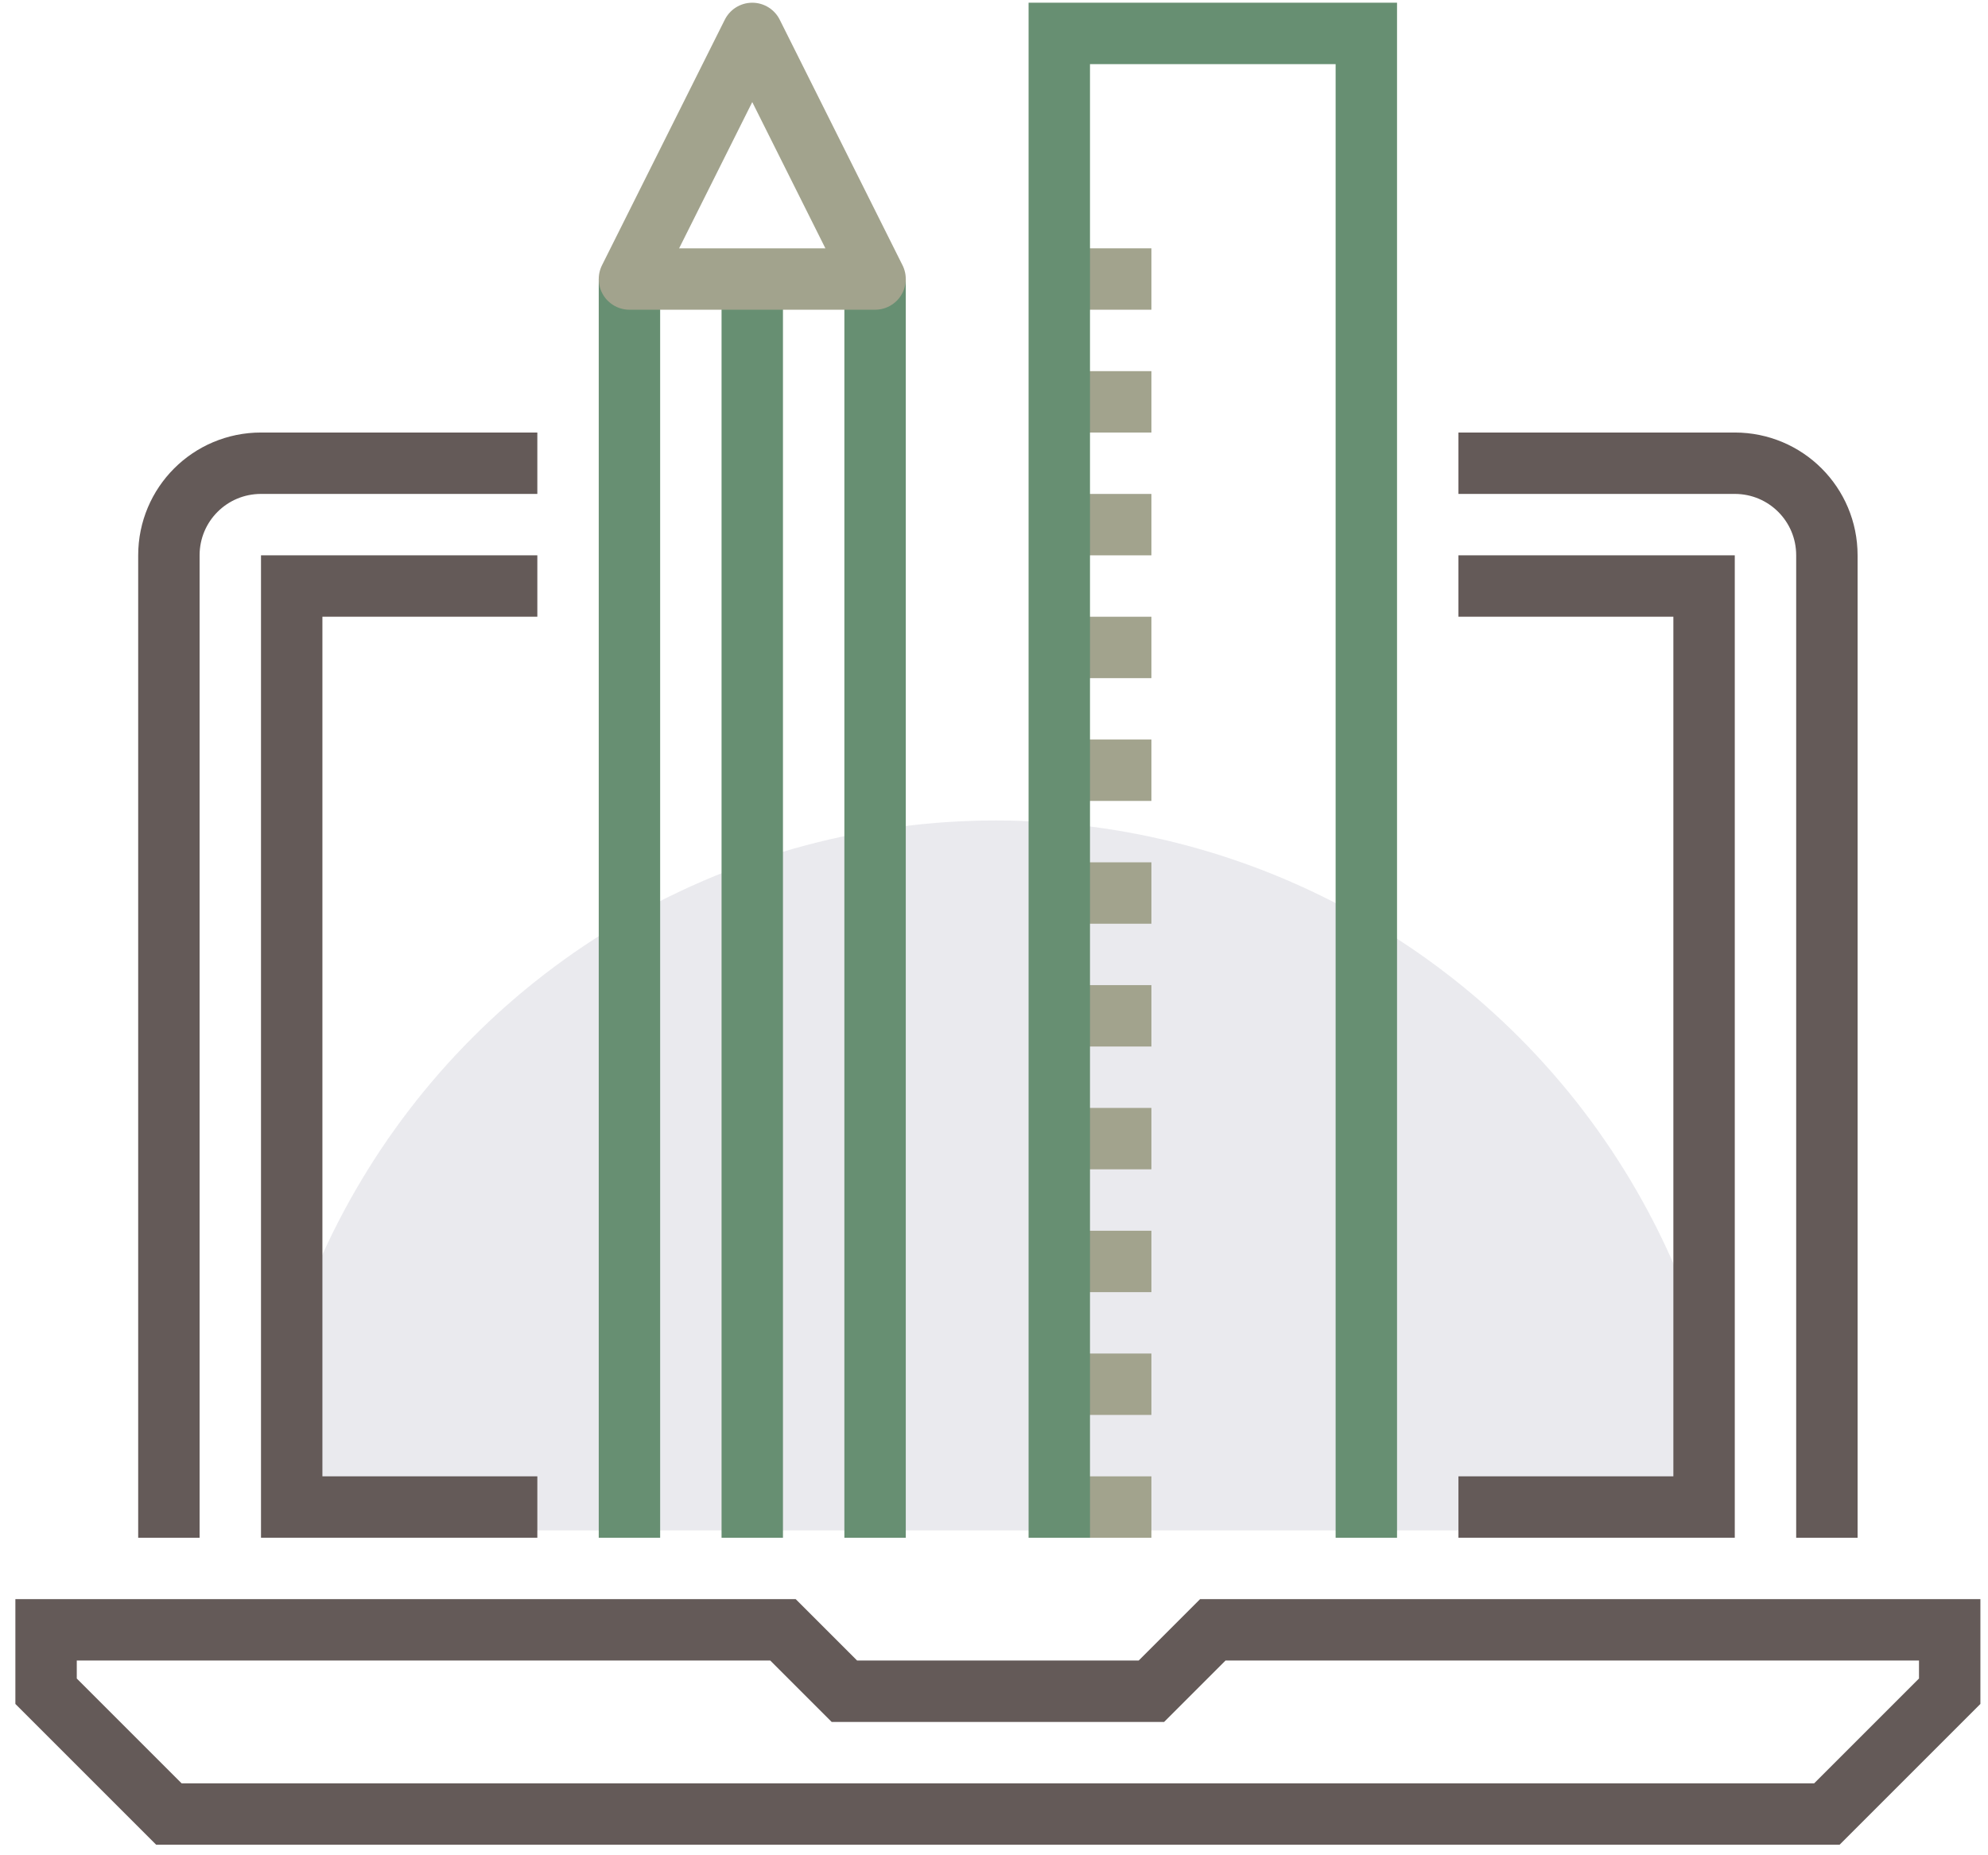
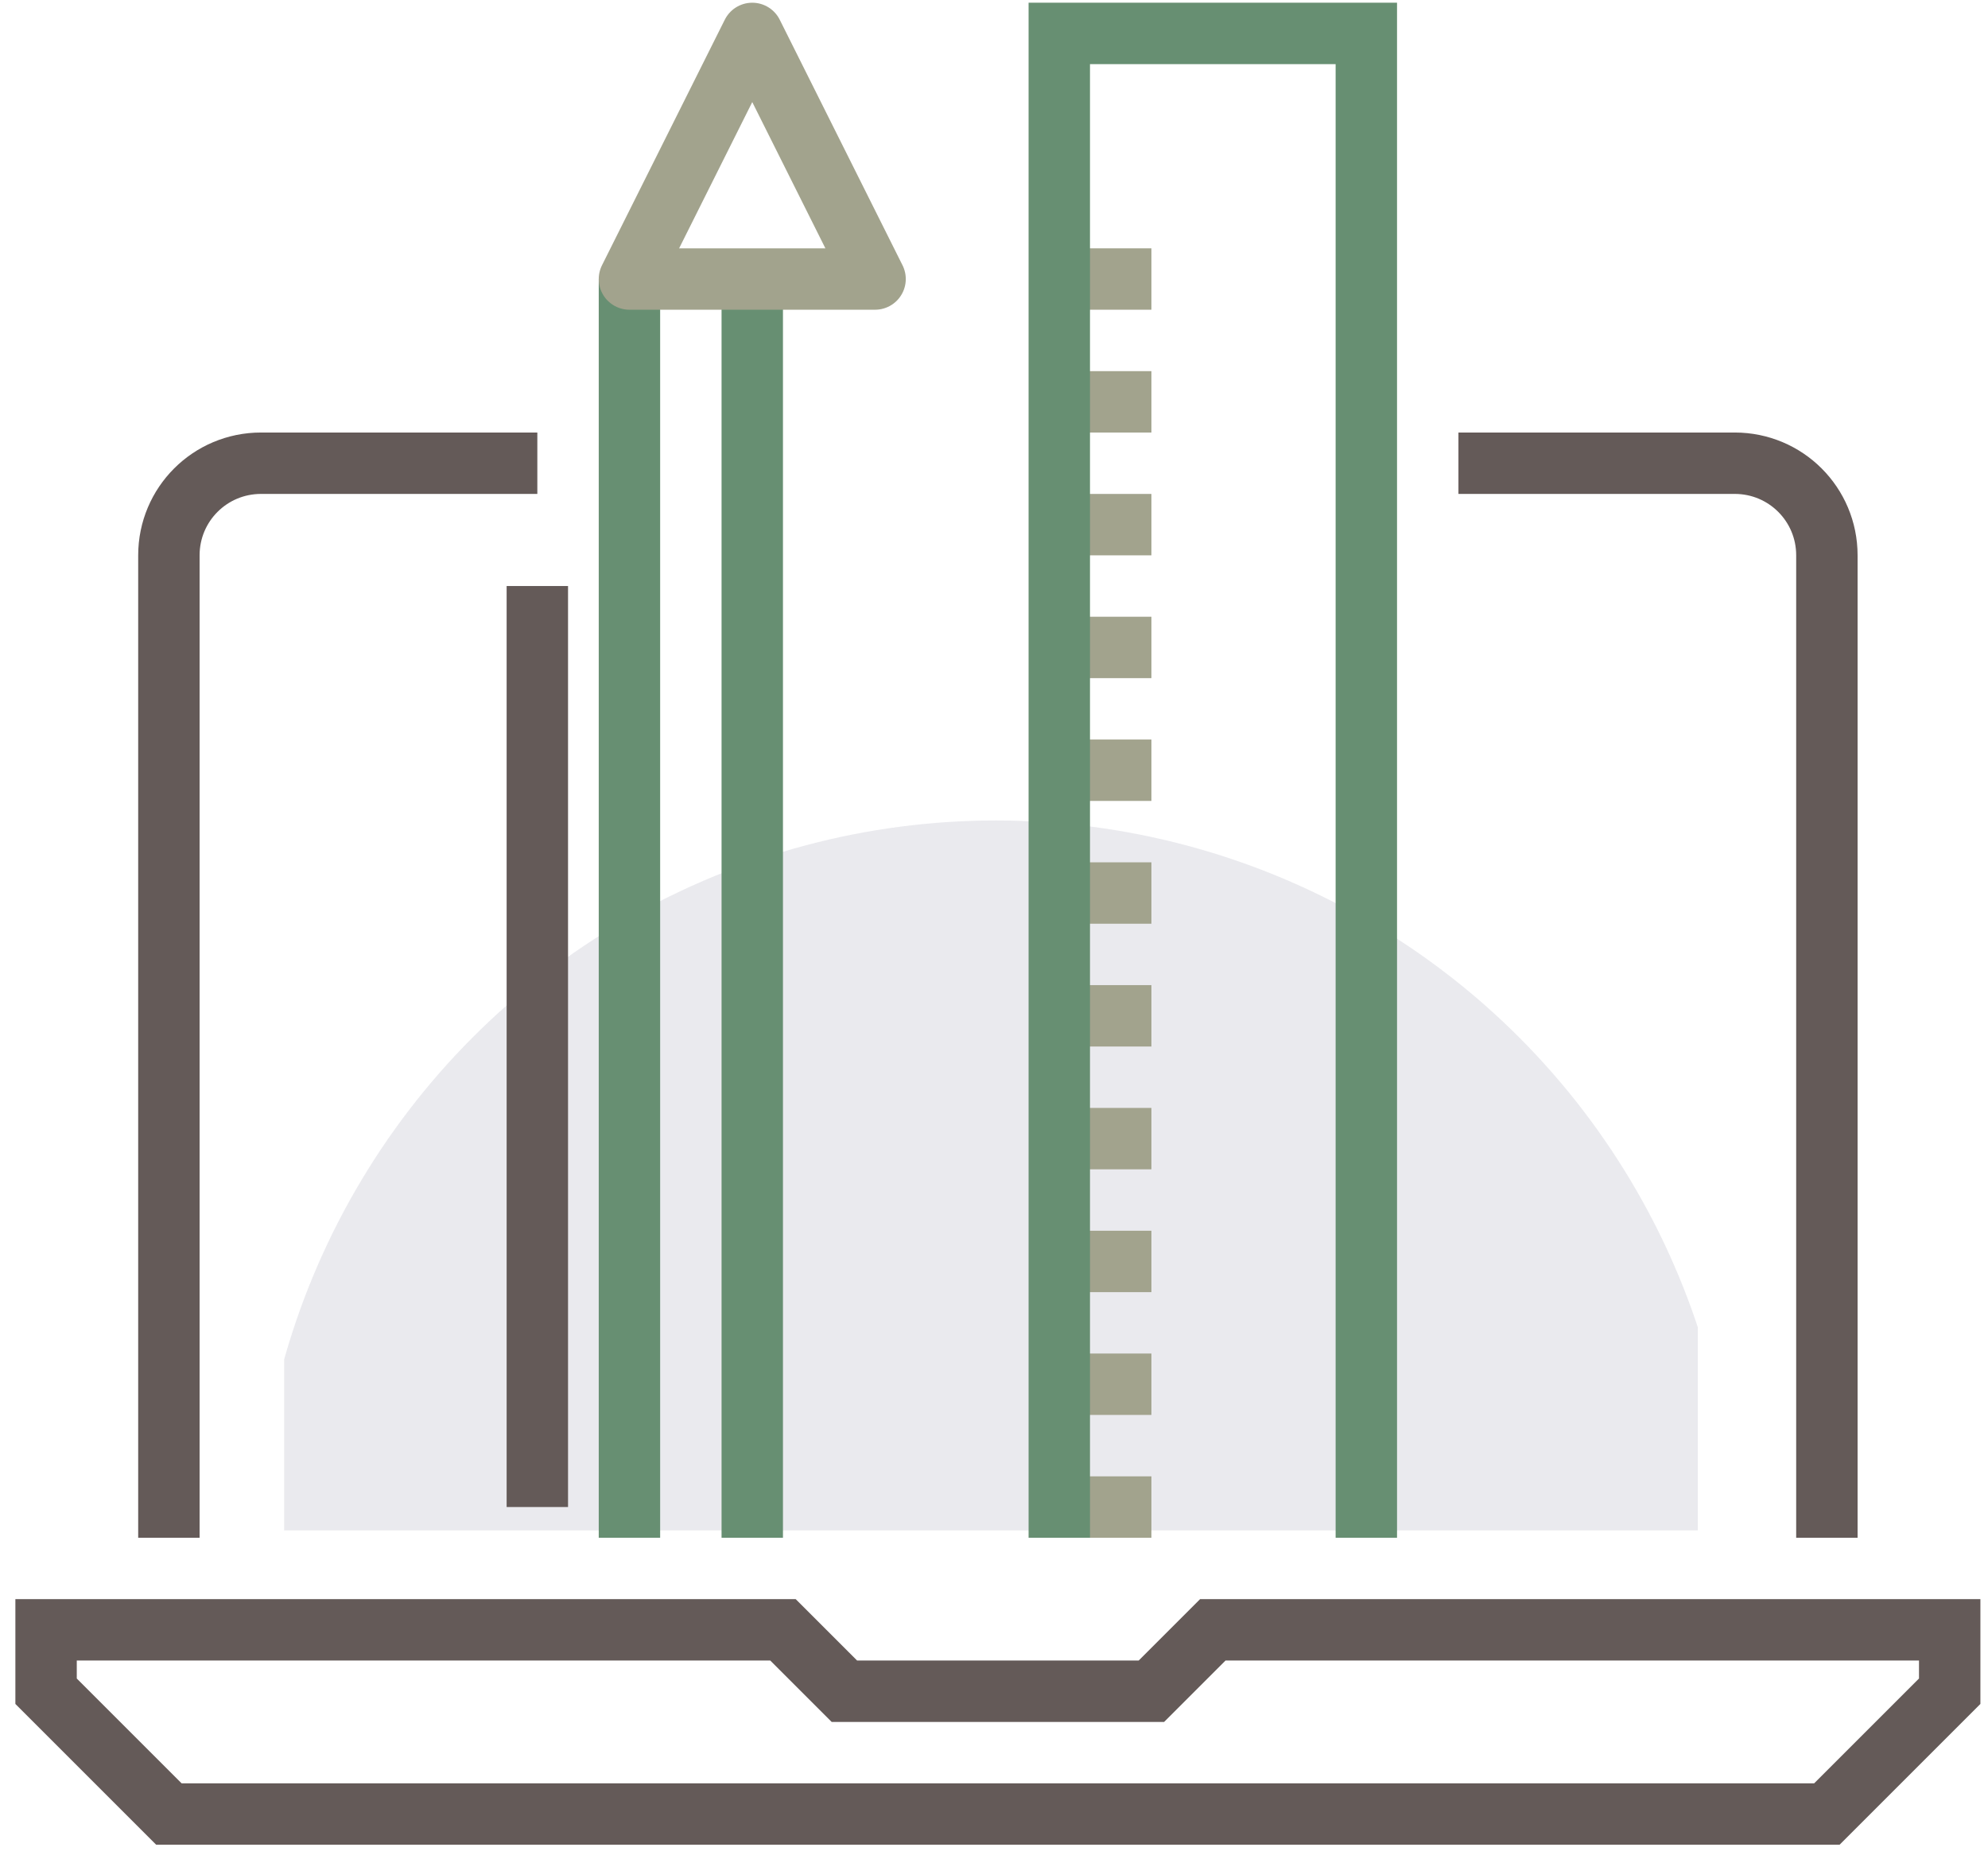
<svg xmlns="http://www.w3.org/2000/svg" width="90" height="84" viewBox="0 0 90 84" fill="none">
  <g clip-path="url(#clip0_241_713)">
    <g clip-path="url(#clip1_241_713)">
      <circle opacity="0.18" cx="45.087" cy="70.623" r="33.475" fill="#8E8DA1" />
    </g>
-     <path d="M39.616 12.633V69.623" stroke="#678F72" stroke-width="2.78" stroke-linejoin="round" />
    <path d="M28.496 69.623V12.633" stroke="#678F72" stroke-width="2.78" stroke-linejoin="round" />
    <path d="M34.056 12.633V69.623" stroke="#678F72" stroke-width="2.78" stroke-linejoin="round" />
    <path d="M34.056 1.513L28.496 12.633H39.616L34.056 1.513Z" stroke="#A2A38D" stroke-width="2.78" stroke-linejoin="round" />
    <path d="M47.956 12.633H52.126" stroke="#A2A38D" stroke-width="2.78" stroke-miterlimit="10" />
    <path d="M47.956 18.194H52.126" stroke="#A2A38D" stroke-width="2.78" stroke-miterlimit="10" />
    <path d="M47.956 23.754H52.126" stroke="#A2A38D" stroke-width="2.78" stroke-miterlimit="10" />
    <path d="M47.956 29.314H52.126" stroke="#A2A38D" stroke-width="2.78" stroke-miterlimit="10" />
    <path d="M47.956 34.873H52.126" stroke="#A2A38D" stroke-width="2.78" stroke-miterlimit="10" />
    <path d="M47.956 40.433H52.126" stroke="#A2A38D" stroke-width="2.78" stroke-miterlimit="10" />
    <path d="M47.956 45.993H52.126" stroke="#A2A38D" stroke-width="2.78" stroke-miterlimit="10" />
    <path d="M47.956 51.553H52.126" stroke="#A2A38D" stroke-width="2.78" stroke-miterlimit="10" />
    <path d="M47.956 57.114H52.126" stroke="#A2A38D" stroke-width="2.78" stroke-miterlimit="10" />
    <path d="M47.956 62.673H52.126" stroke="#A2A38D" stroke-width="2.78" stroke-miterlimit="10" />
    <path d="M47.956 68.234H52.126" stroke="#A2A38D" stroke-width="2.78" stroke-miterlimit="10" />
    <path d="M47.956 69.623V1.513H61.856V69.623" stroke="#678F72" stroke-width="2.78" stroke-miterlimit="10" />
    <path d="M82.706 82.133H7.646L2.086 76.573V73.793H35.446L38.226 76.573H52.126L54.906 73.793H88.266V76.573L82.706 82.133Z" stroke="#645A58" stroke-width="2.78" stroke-miterlimit="10" />
    <path d="M24.326 20.973H11.816C9.509 20.973 7.646 22.836 7.646 25.143V69.623" stroke="#645A58" stroke-width="2.78" stroke-miterlimit="10" />
    <path d="M82.706 69.623V25.143C82.706 22.836 80.844 20.973 78.536 20.973H66.026" stroke="#645A58" stroke-width="2.78" stroke-miterlimit="10" />
-     <path d="M66.026 26.533H77.146V68.233H66.026" stroke="#645A58" stroke-width="2.78" stroke-miterlimit="10" />
-     <path d="M24.326 68.233H13.206V26.533H24.326" stroke="#645A58" stroke-width="2.78" stroke-miterlimit="10" />
+     <path d="M24.326 68.233V26.533H24.326" stroke="#645A58" stroke-width="2.78" stroke-miterlimit="10" />
  </g>
  <defs>
    <clipPath id="clip0_241_713">
      <rect width="88.96" height="83.4" fill="white" transform="translate(0.696 0.123)" />
    </clipPath>
    <clipPath id="clip1_241_713">
      <rect width="64" height="48" fill="white" transform="translate(12.864 21.291)" />
    </clipPath>
  </defs>
</svg>